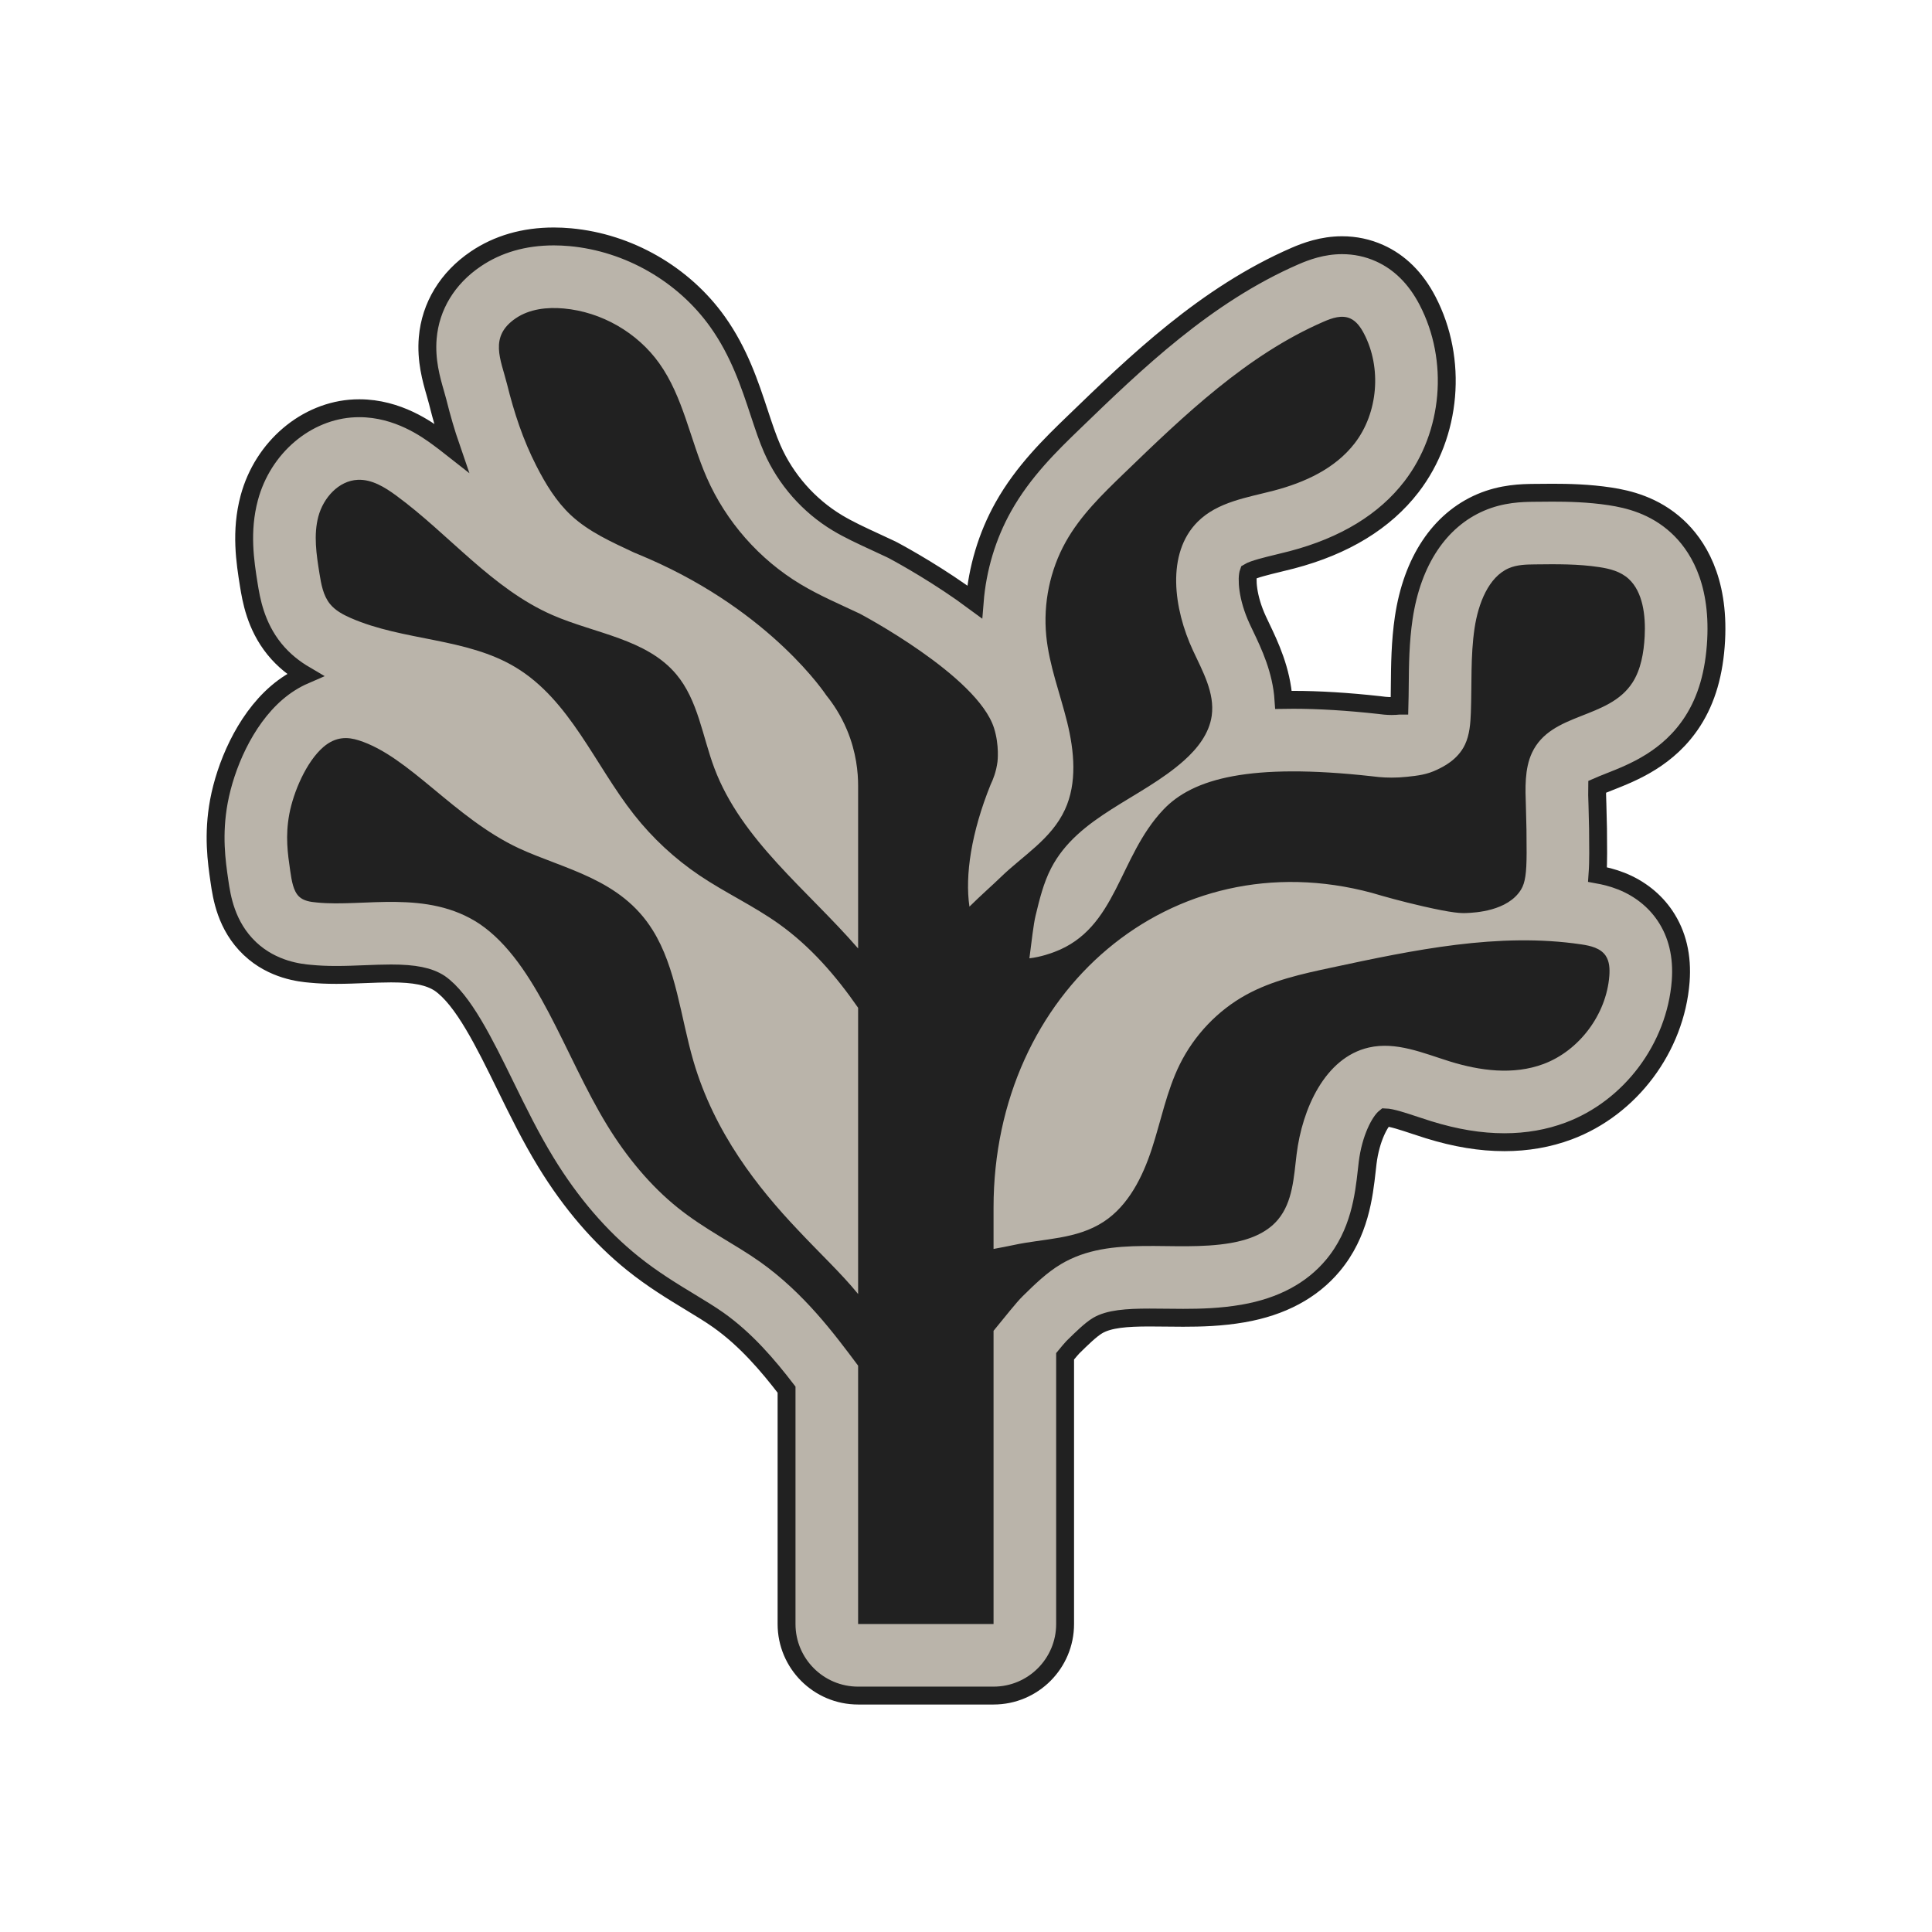
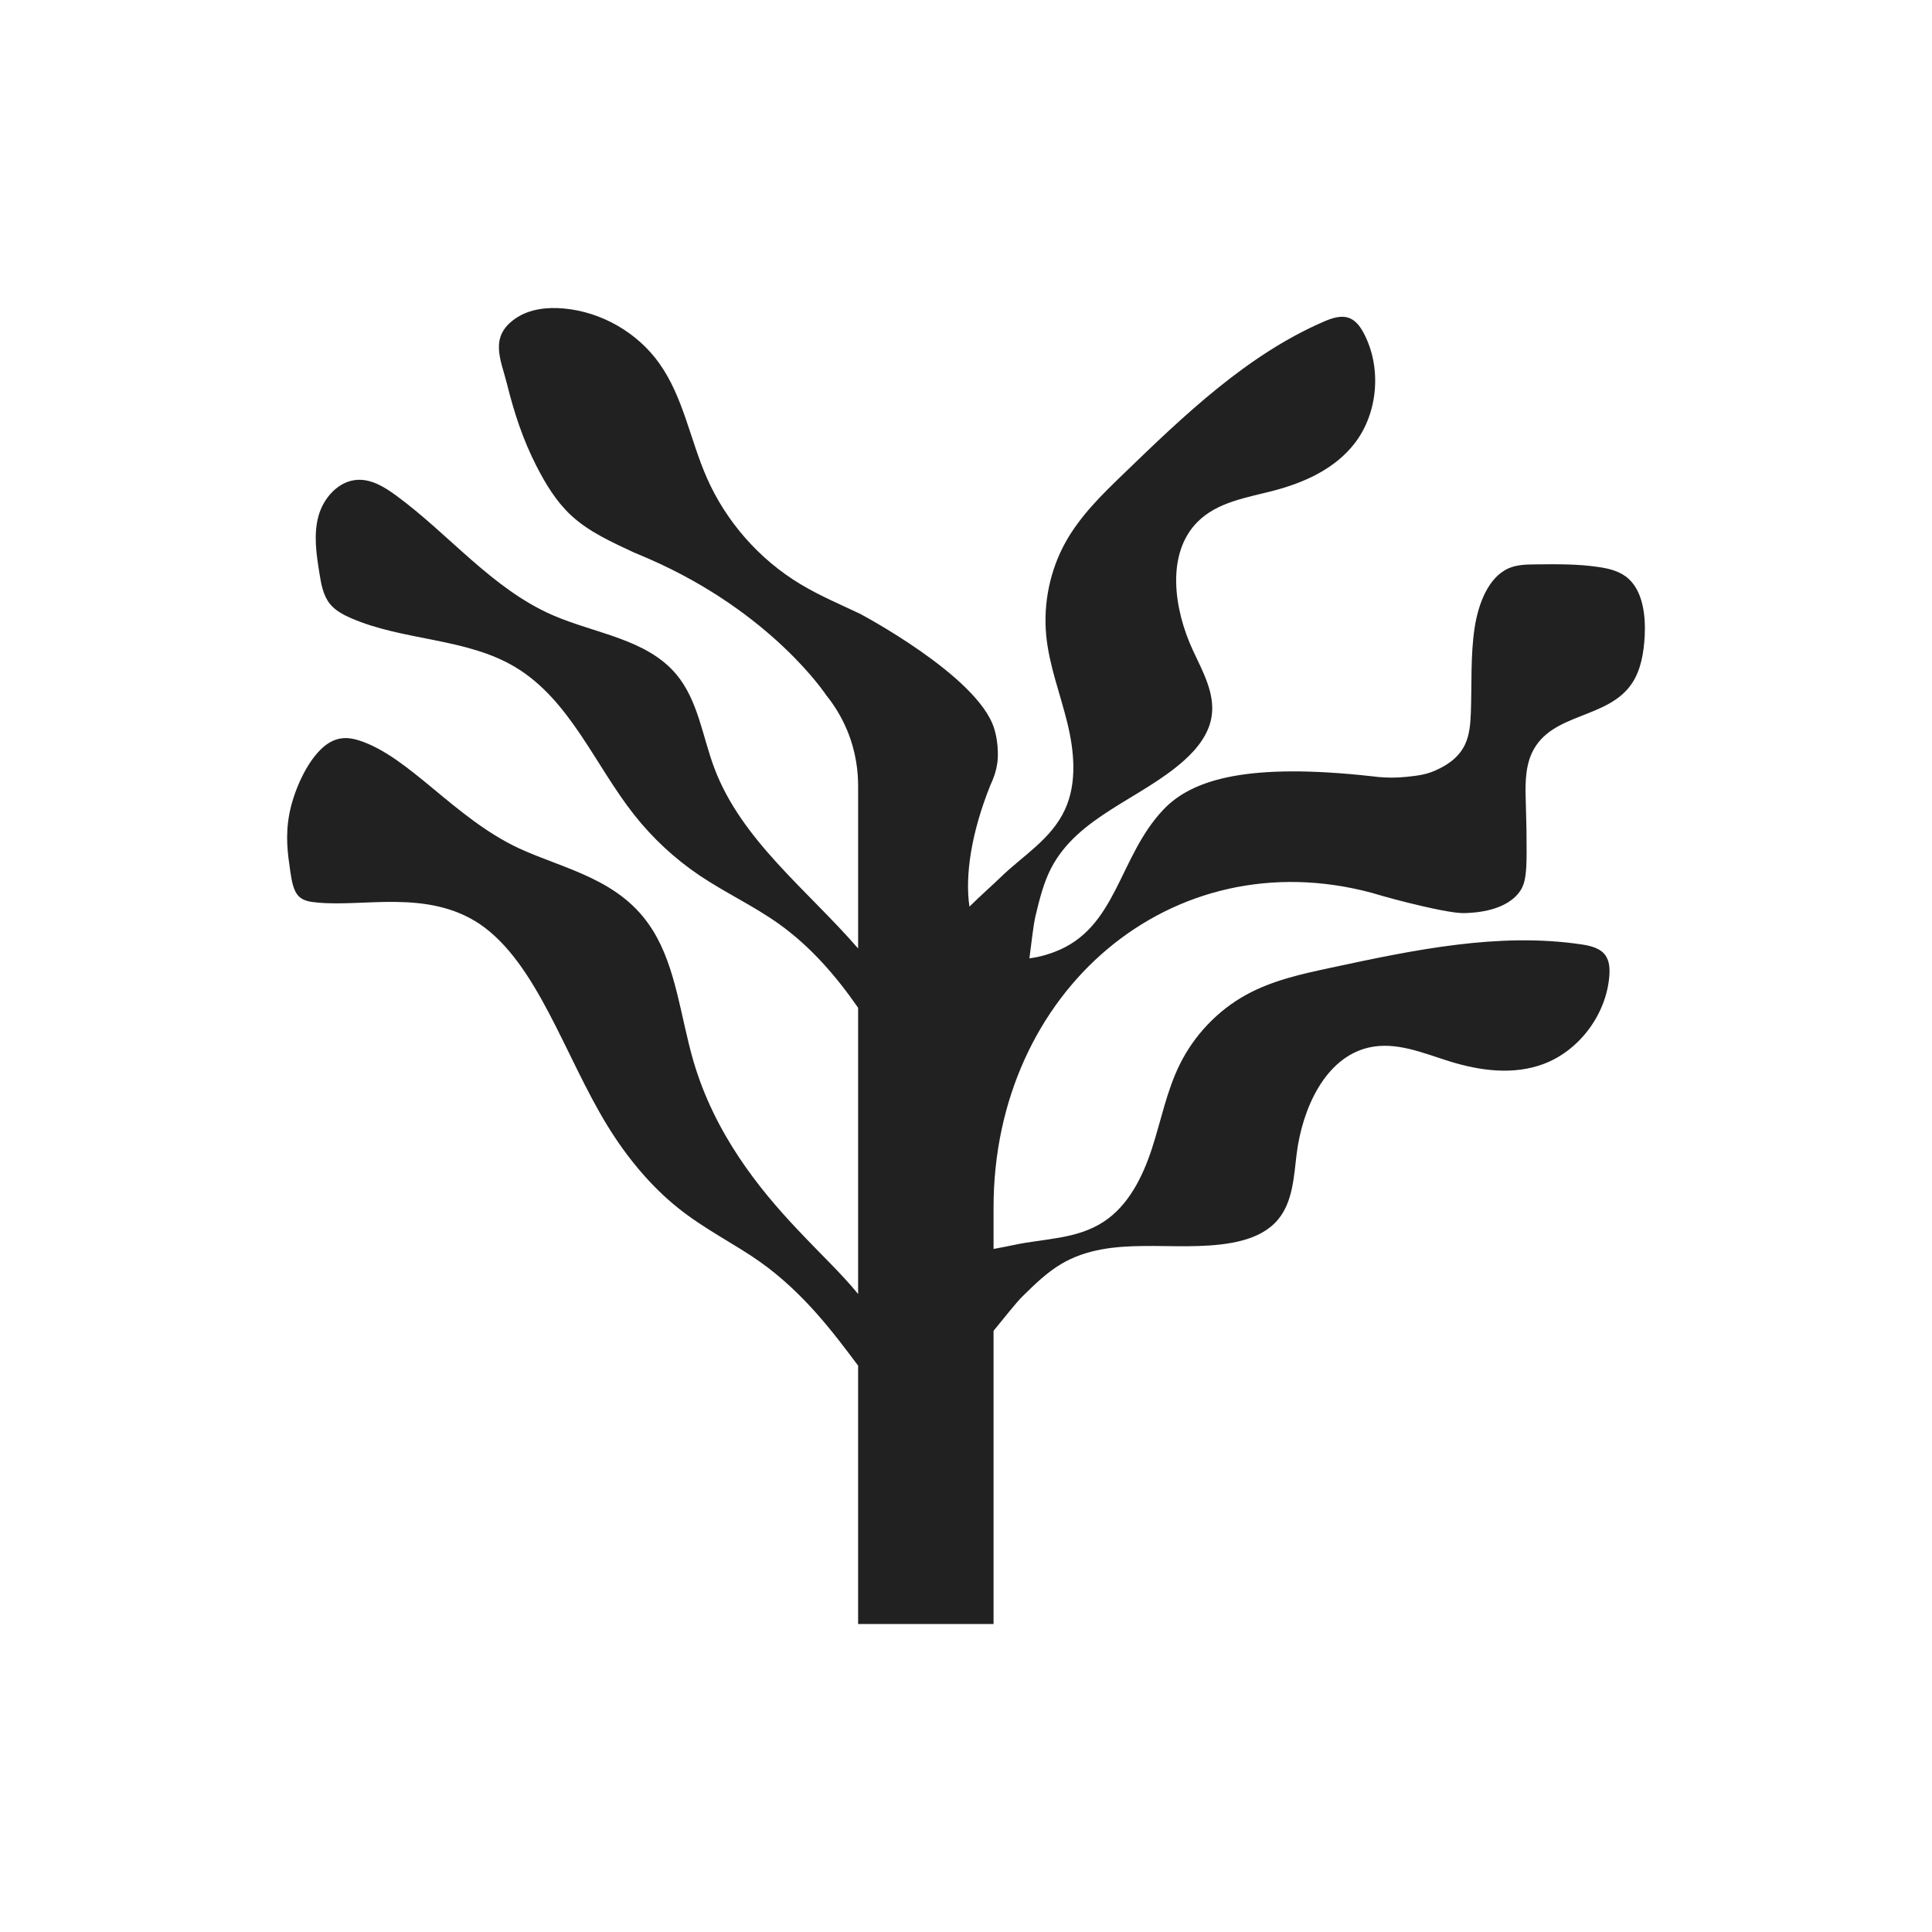
<svg xmlns="http://www.w3.org/2000/svg" id="Laag_1" data-name="Laag 1" viewBox="0 0 1080 1080">
  <defs>
    <style>
      .cls-1 {
        fill: #212121;
      }

      .cls-2 {
        fill: #bab4aa;
        stroke: #212121;
        stroke-miterlimit: 10;
        stroke-width: 10px;
      }
    </style>
  </defs>
-   <path class="cls-2" d="M959.33,357.89c-.99,18.31-5.27,33.1-13.09,45.27-13.4,20.82-33.39,28.68-46.63,33.88-2.03.8-4.71,1.86-6.81,2.79-.07,2.76.06,6.4.15,9.13l.02.53c.31,9.28.45,18.51.42,27.44-.01,3.92-.08,7.91-.37,11.93,3.74.68,8.46,1.77,13.36,3.72,10.14,4.03,18.57,10.71,24.37,19.31,6.89,10.22,9.84,22.57,8.76,36.73-2.89,37.1-28.05,70.68-62.63,83.61-11.15,4.17-23.22,6.27-35.88,6.27-13.42,0-27.3-2.28-42.43-6.97-2.74-.85-5.33-1.71-7.83-2.54-6.08-2.02-12.95-4.3-16.4-4.39-2.71,2.14-8.09,11.39-9.83,25.53-.17,1.39-.32,2.8-.48,4.22-1.57,14-3.94,35.15-18.94,53.08-11.74,14.04-28.62,23.07-50.17,26.81-12.26,2.13-23.82,2.41-33.52,2.41-3.31,0-6.62-.04-9.93-.08-2.98-.03-5.95-.07-8.91-.07-12.84,0-22.69.77-28.98,4.5-3.9,2.32-8.95,7.28-13.83,12.08-.78.8-2.49,2.83-4.35,5.09v149.66c0,22.09-17.91,40-40,40h-75.71c-22.09,0-40-17.91-40-40v-131.02c-10.54-13.7-22.6-27.87-37.99-38.83-4.58-3.25-10.1-6.59-15.94-10.14-9.81-5.95-20.93-12.69-32.03-21.61-18.28-14.69-34.61-33.69-48.53-56.48-8.55-13.96-15.77-28.71-22.76-42.97-11.58-23.63-23.56-48.06-36.67-57.12-5.93-3.86-14.06-5.5-27.11-5.5-4.67,0-9.47.19-14.55.39-5.22.21-10.62.43-16.07.43s-10.04-.21-14.43-.64c-5.55-.47-21.1-1.99-33.88-14.05-.03-.04-.06-.06-.09-.09-13.32-12.67-15.7-28.86-16.97-37.56-1.6-10.99-3.78-25.97-.27-44.89.01-.05.02-.09.03-.13,3.54-18.79,13.88-44.51,32.23-60.35.04-.04.08-.07.12-.1,4.87-4.17,10.14-7.47,15.71-9.88-5.63-3.31-11.76-7.91-17.09-14.48-10.64-13.14-13.02-27.91-14.31-35.84-2.02-12.64-4.79-29.88.25-48.67,7.59-28.28,31.82-48.86,58.91-50.05.86-.03,1.74-.05,2.63-.05,21.61,0,37.93,11.94,44.08,16.43,2.45,1.8,4.84,3.62,7.19,5.47-2.74-7.95-5.22-16.43-7.52-25.65-.32-1.3-.79-2.91-1.28-4.61-2.24-7.76-5.31-18.38-4.24-30.95,1.51-17.76,11.03-33.44,26.82-44.13,12.35-8.36,27.04-12.59,43.69-12.59,3.01,0,6.11.15,9.2.43,32.54,2.97,63.31,20.63,82.29,47.26,12.09,16.97,18.05,35.02,23.31,50.95,2.42,7.3,4.69,14.2,7.3,20.12,7.49,17.06,20.41,31.75,36.37,41.34,6.32,3.81,13.78,7.25,21.67,10.89,2.66,1.23,5.33,2.46,7.98,3.72.52.25,1.04.5,1.55.77.76.41,18.89,10.01,38.33,23.62,2.5,1.75,4.91,3.49,7.23,5.21,1.48-18.64,6.93-36.93,15.99-53.1,11.18-20,26.85-35.14,39.44-47.3,34.52-33.37,73.66-71.2,123.67-92.95,6-2.6,15.23-6.06,26.25-6.06,7.34,0,14.39,1.49,20.95,4.43,11.22,5.01,20.28,13.97,26.84,26.59,17.15,32.94,13.55,74.75-8.96,104.02-14.88,19.35-37.36,33.09-66.81,40.82-2.79.73-5.44,1.37-8.01,1.99-5.45,1.32-13.55,3.27-16.22,4.92-1.18,3.22-.87,13.94,5.15,26.89.61,1.31,1.23,2.61,1.85,3.91,4.76,9.96,11.41,23.9,12.5,40.6,1.8-.03,3.62-.04,5.46-.04,14.3,0,30.55.99,48.3,2.96.32.04.65.08.97.12.77.1,1.36.17,1.89.22.1,0,.19.01.29.02,1.16.11,2.35.16,3.53.16,1.41,0,2.84-.08,4.24-.23.05,0,.1,0,.15,0,.1-3.58.13-7.26.17-11.11.1-11.49.22-24.52,2.21-37.95,4.72-31.71,19.96-54.61,42.93-64.5,12.06-5.17,23.23-5.31,29.91-5.39h.21c3.35-.04,6.71-.08,10.06-.08,8.73,0,20.28.23,32.28,2.06,9.97,1.53,24.68,4.93,37.51,16.76,10.91,10.05,23.55,29.26,21.73,63.66Z" />
  <path class="cls-1" d="M919.38,355.78c-.49,9.09-2.11,18.47-6.79,25.75-13.41,20.85-45.47,16.4-56.2,39.28-4.2,8.98-3.75,19.82-3.4,30.05.29,8.64.43,17.29.4,25.94-.03,11.12-.77,16.66-3.11,20.47-7.41,12.11-25.89,12.92-30.49,13.12-2.93.13-7.45.12-24.47-3.79-11.91-2.73-21.62-5.46-28.33-7.45-.03,0-.06-.02-.09-.03-112.03-30.13-211.5,55.09-211.5,175.91v23.14c4.25-.8,8.11-1.51,11.17-2.18,16.93-3.7,35.19-3.06,50.44-13.06,13.77-9.04,21.72-24.98,26.88-40.75,5.16-15.78,8.26-32.31,15.63-47.21,8.09-16.34,21.24-30.14,37.02-38.83,14.75-8.13,31.29-11.72,47.57-15.2,46.25-9.92,93.66-19.88,139.88-13.02,5.11.76,10.7,2.04,13.6,6.34,2.15,3.19,2.33,7.39,2.03,11.32-1.67,21.49-16.79,41.72-36.76,49.19-16.92,6.32-35.55,3.8-52.44-1.44-14.76-4.59-29.95-11.26-45.26-7.75-24.5,5.62-37.23,34.29-40.35,59.68-1.56,12.72-2.14,26.63-10.4,36.5-6.5,7.78-16.57,11.38-26.32,13.07-31.82,5.52-66.76-4.94-94.93,11.78-8,4.75-14.78,11.39-21.46,17.96-3.73,3.67-9.5,11.11-16.3,19.36v163.9h-75.71v-144.42c-13.7-18.32-30.28-40.56-54.79-58.01-14.21-10.07-30.8-18.04-46.12-30.35-14.78-11.88-28.23-27.79-39.45-46.15-23.76-38.84-39.03-90.56-71.28-112.46-29.3-19.42-64.85-9.29-90.78-11.93-3.83-.32-7.54-.91-10.07-3.3-3.25-3.09-4.15-8.85-4.96-14.37-1.42-9.78-2.81-19.39-.51-31.8,2.32-12.29,9.45-29.19,19.06-37.48,7.01-6,13.69-5.63,19.68-3.73,28.36,8.93,53.34,43.4,89.57,60.35,25.5,11.8,56.98,17.07,74.81,45.77,13.13,20.96,15.65,48.74,22.74,73.06,11.77,40.42,36.32,71.19,58.2,94.28,12.78,13.63,24.67,24.7,33.9,36.07v-160.01c-12.42-17.91-26.61-34.27-44.3-46.9-14.11-10.07-29.98-17.4-44.35-27.08-13.88-9.35-26.28-20.87-36.63-34.01-21.96-27.88-35.76-63.96-66.14-82.3-27.59-16.66-62.71-14.67-92.23-27.6-4.31-1.89-8.61-4.19-11.58-7.85-3.82-4.72-4.91-11.02-5.88-17.02-1.7-10.59-3.39-21.56-.61-31.92,2.78-10.35,11.31-19.98,22.03-20.45,7.83-.35,15.01,4.07,21.34,8.7,29.75,21.78,53.75,52.2,87.55,66.93,23.72,10.34,52.49,13.26,69.13,33.07,12.23,14.56,14.62,34.7,21.32,52.5,15.14,40.26,52.11,68.17,80.35,100.77v-90.95c0-7.23-.94-18.64-6.25-31.28-3.51-8.34-7.87-14.75-11.53-19.27,0,0-30.21-46.23-99.31-76.37-4.6-2.01-7.58-3.18-8.27-3.5-12.41-5.84-25.23-11.52-35.25-20.89-8.22-7.69-14.14-17.5-19.26-27.52-7.52-14.71-12.4-29.65-16.37-45.61-3.45-13.83-10.31-26.61,4.91-36.92,7.7-5.21,17.54-6.29,26.81-5.44,21.07,1.92,41.08,13.41,53.36,30.64,13.44,18.86,17.25,42.74,26.56,63.94,10.8,24.59,29.37,45.7,52.39,59.54,10.58,6.37,21.99,11.2,33.15,16.48,0,0,65.76,34.68,75.03,63.94,3.1,9.79,1.94,18.83,1.94,18.83-.73,5.68-2.53,10.07-3.81,12.71-.01.03-.03.06-.04.09-10.81,26.77-14.39,50.77-11.83,68.2,6.43-6.37,13.17-12.26,17.48-16.46,12.42-12.09,28.25-21.21,35.9-37.76,6.91-14.95,5.23-32.69,1.27-48.81-3.97-16.12-10.08-31.79-11.71-48.33-1.78-18.14,2.08-36.81,10.88-52.53,8.22-14.7,20.36-26.5,32.33-38.06,34.01-32.88,68.98-66.41,111.83-85.04,4.74-2.06,10.16-3.93,14.89-1.81,3.52,1.57,5.89,5.04,7.71,8.54,9.95,19.11,7.82,44.28-5.18,61.18-11.01,14.32-28.16,22.03-45.26,26.52-14.96,3.91-31.37,6.28-42.51,17.36-17.82,17.73-13.46,48.8-2.68,71.99,5.4,11.63,12.27,23.73,10.49,36.48-1.41,10.04-8.06,18.42-15.44,25.01-24.08,21.52-59.26,31.12-74.33,60.21-4.28,8.26-6.51,17.48-8.71,26.59-1.18,4.89-2.12,13.72-3.44,23.81,6.68-.81,12.23-2.9,14.03-3.58,35.01-13.17,35.65-53.03,60.92-79.61,16.49-17.35,48.34-26.14,116.45-18.59,1.18.16,2.49.32,3.92.44,4.28.39,9.62.52,15.68-.13,6.17-.66,11.29-1.21,17.27-4.16,2.73-1.35,11.11-5.18,15.21-13.83,2.58-5.42,3.08-11.83,3.3-18.02.57-15.68-.24-31.51,2.05-46.97,2.07-13.92,7.85-28.75,19.18-33.63,4.62-1.98,9.66-2.07,14.58-2.13,12.02-.14,24.09-.29,36.02,1.53,5.81.89,11.83,2.37,16.44,6.62,7.87,7.25,9.51,20.44,8.89,32.14Z" />
</svg>